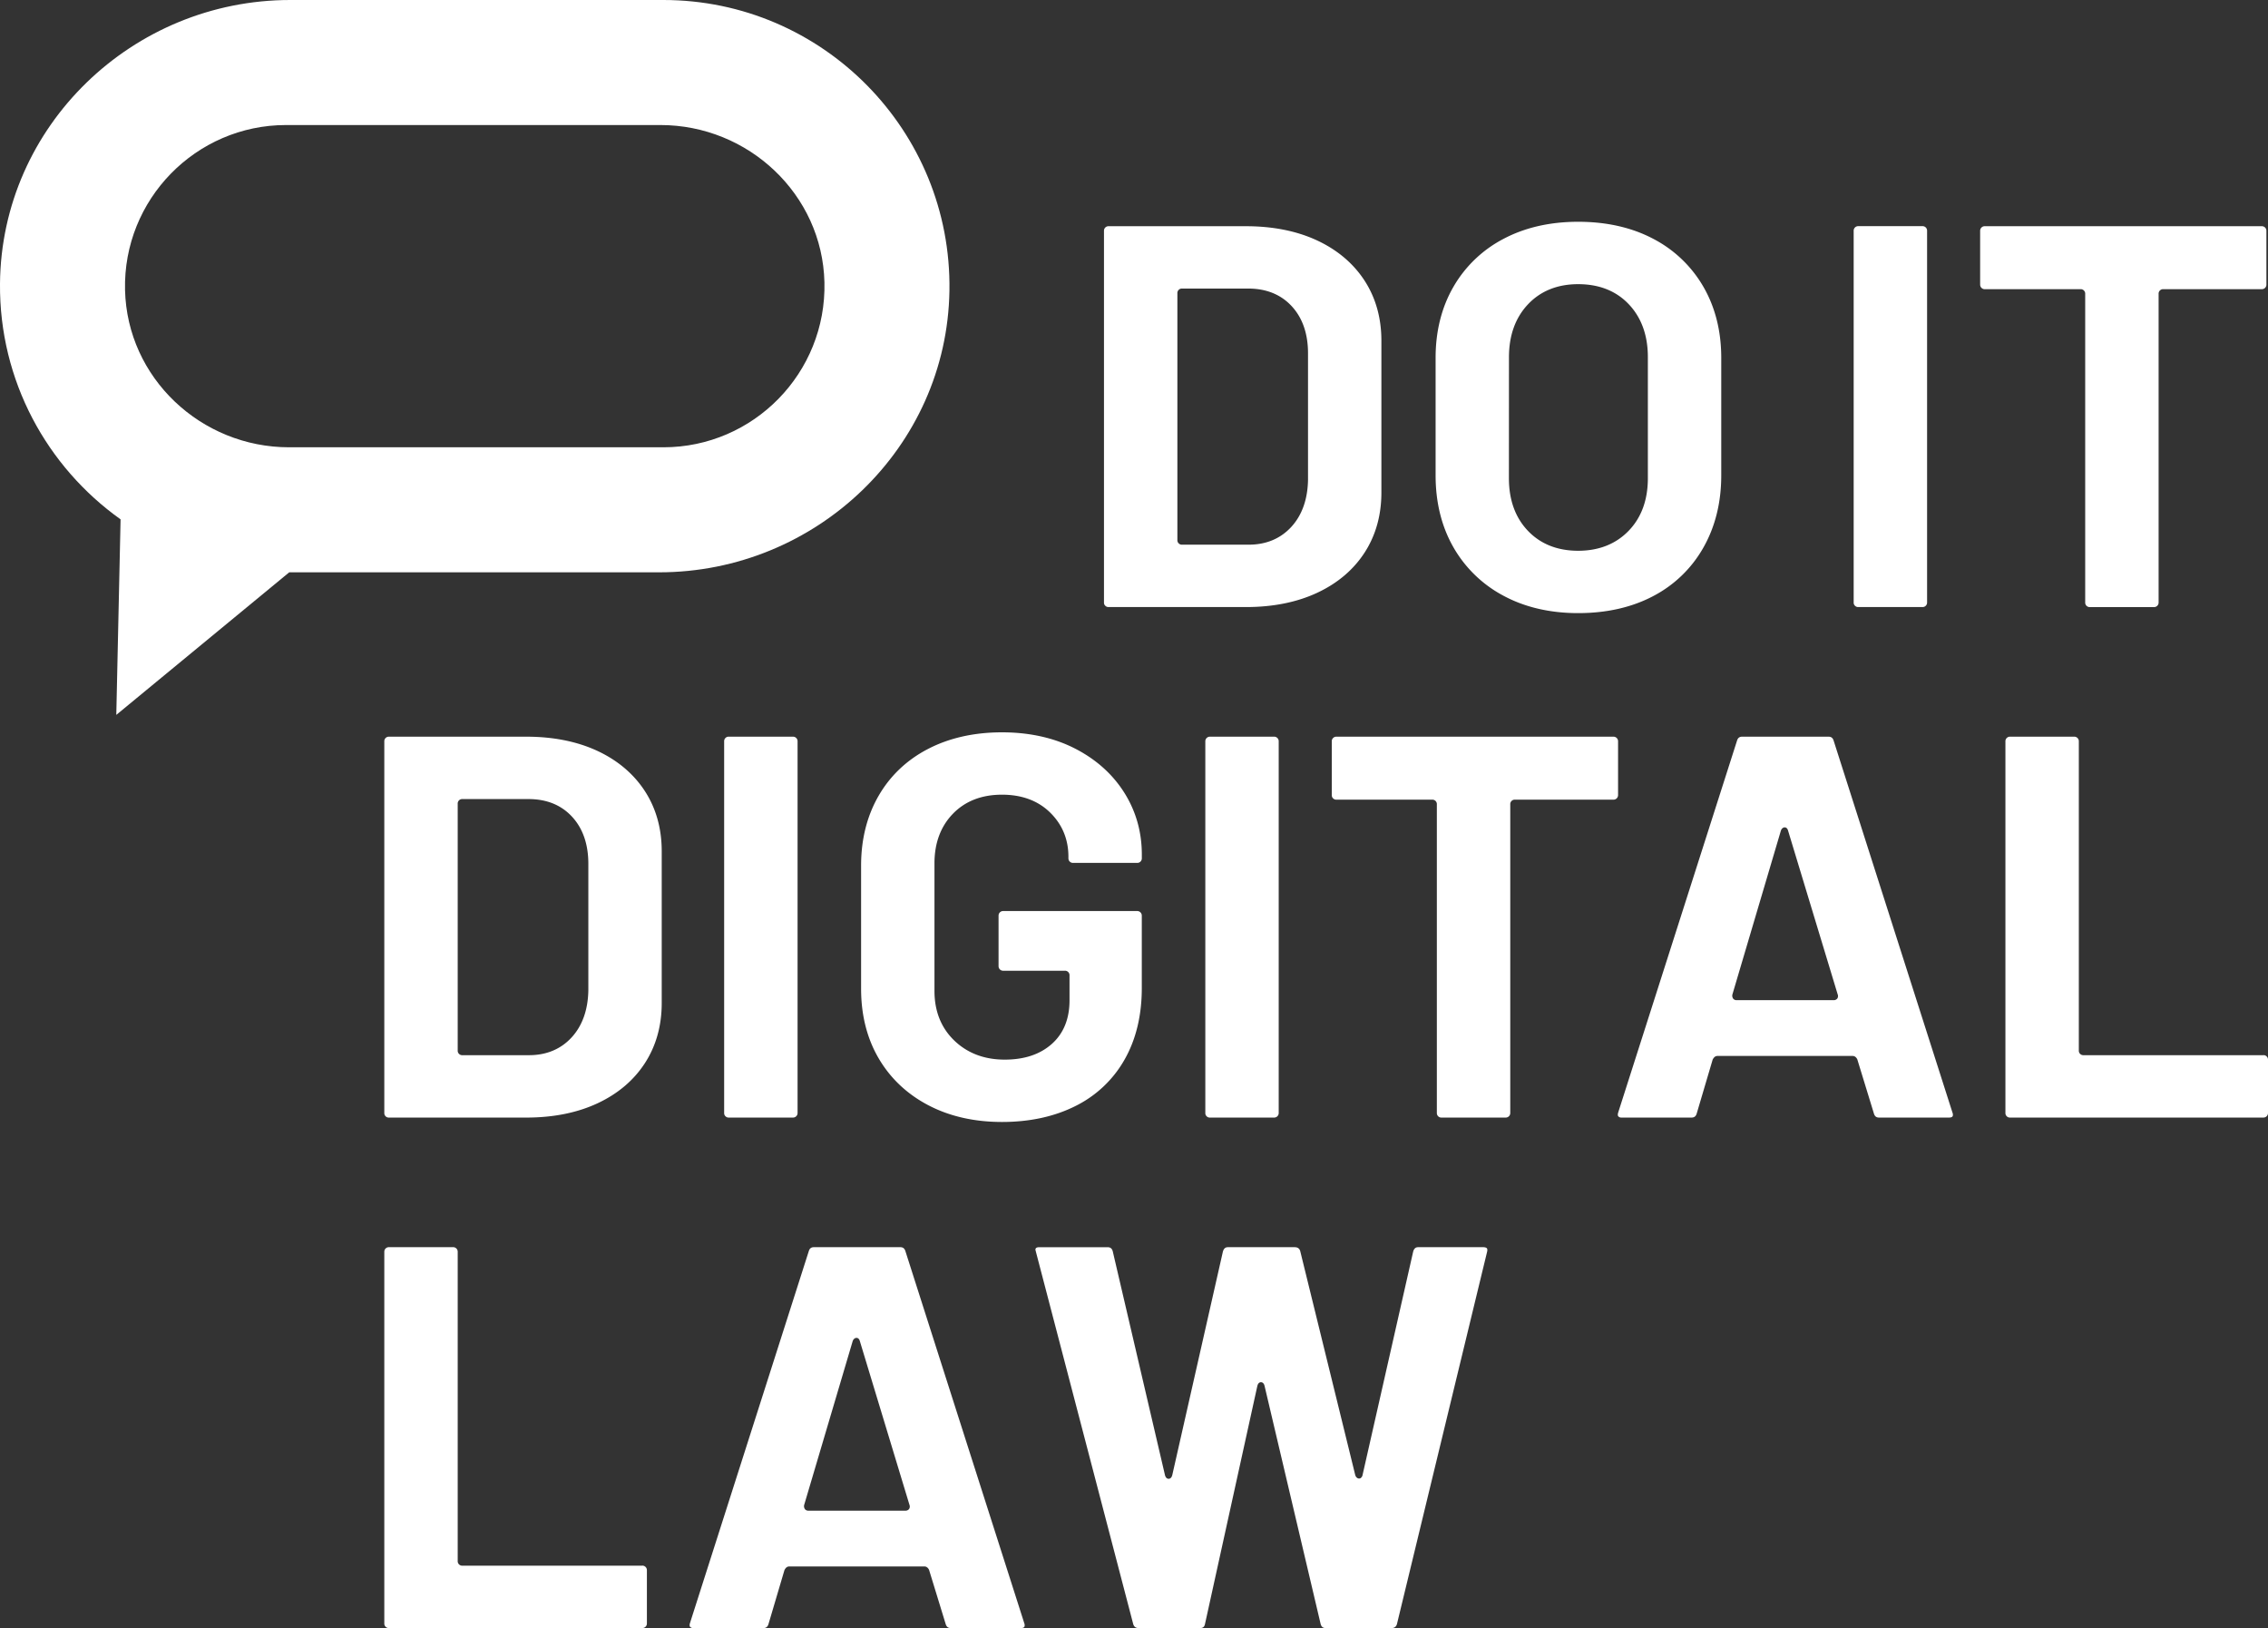
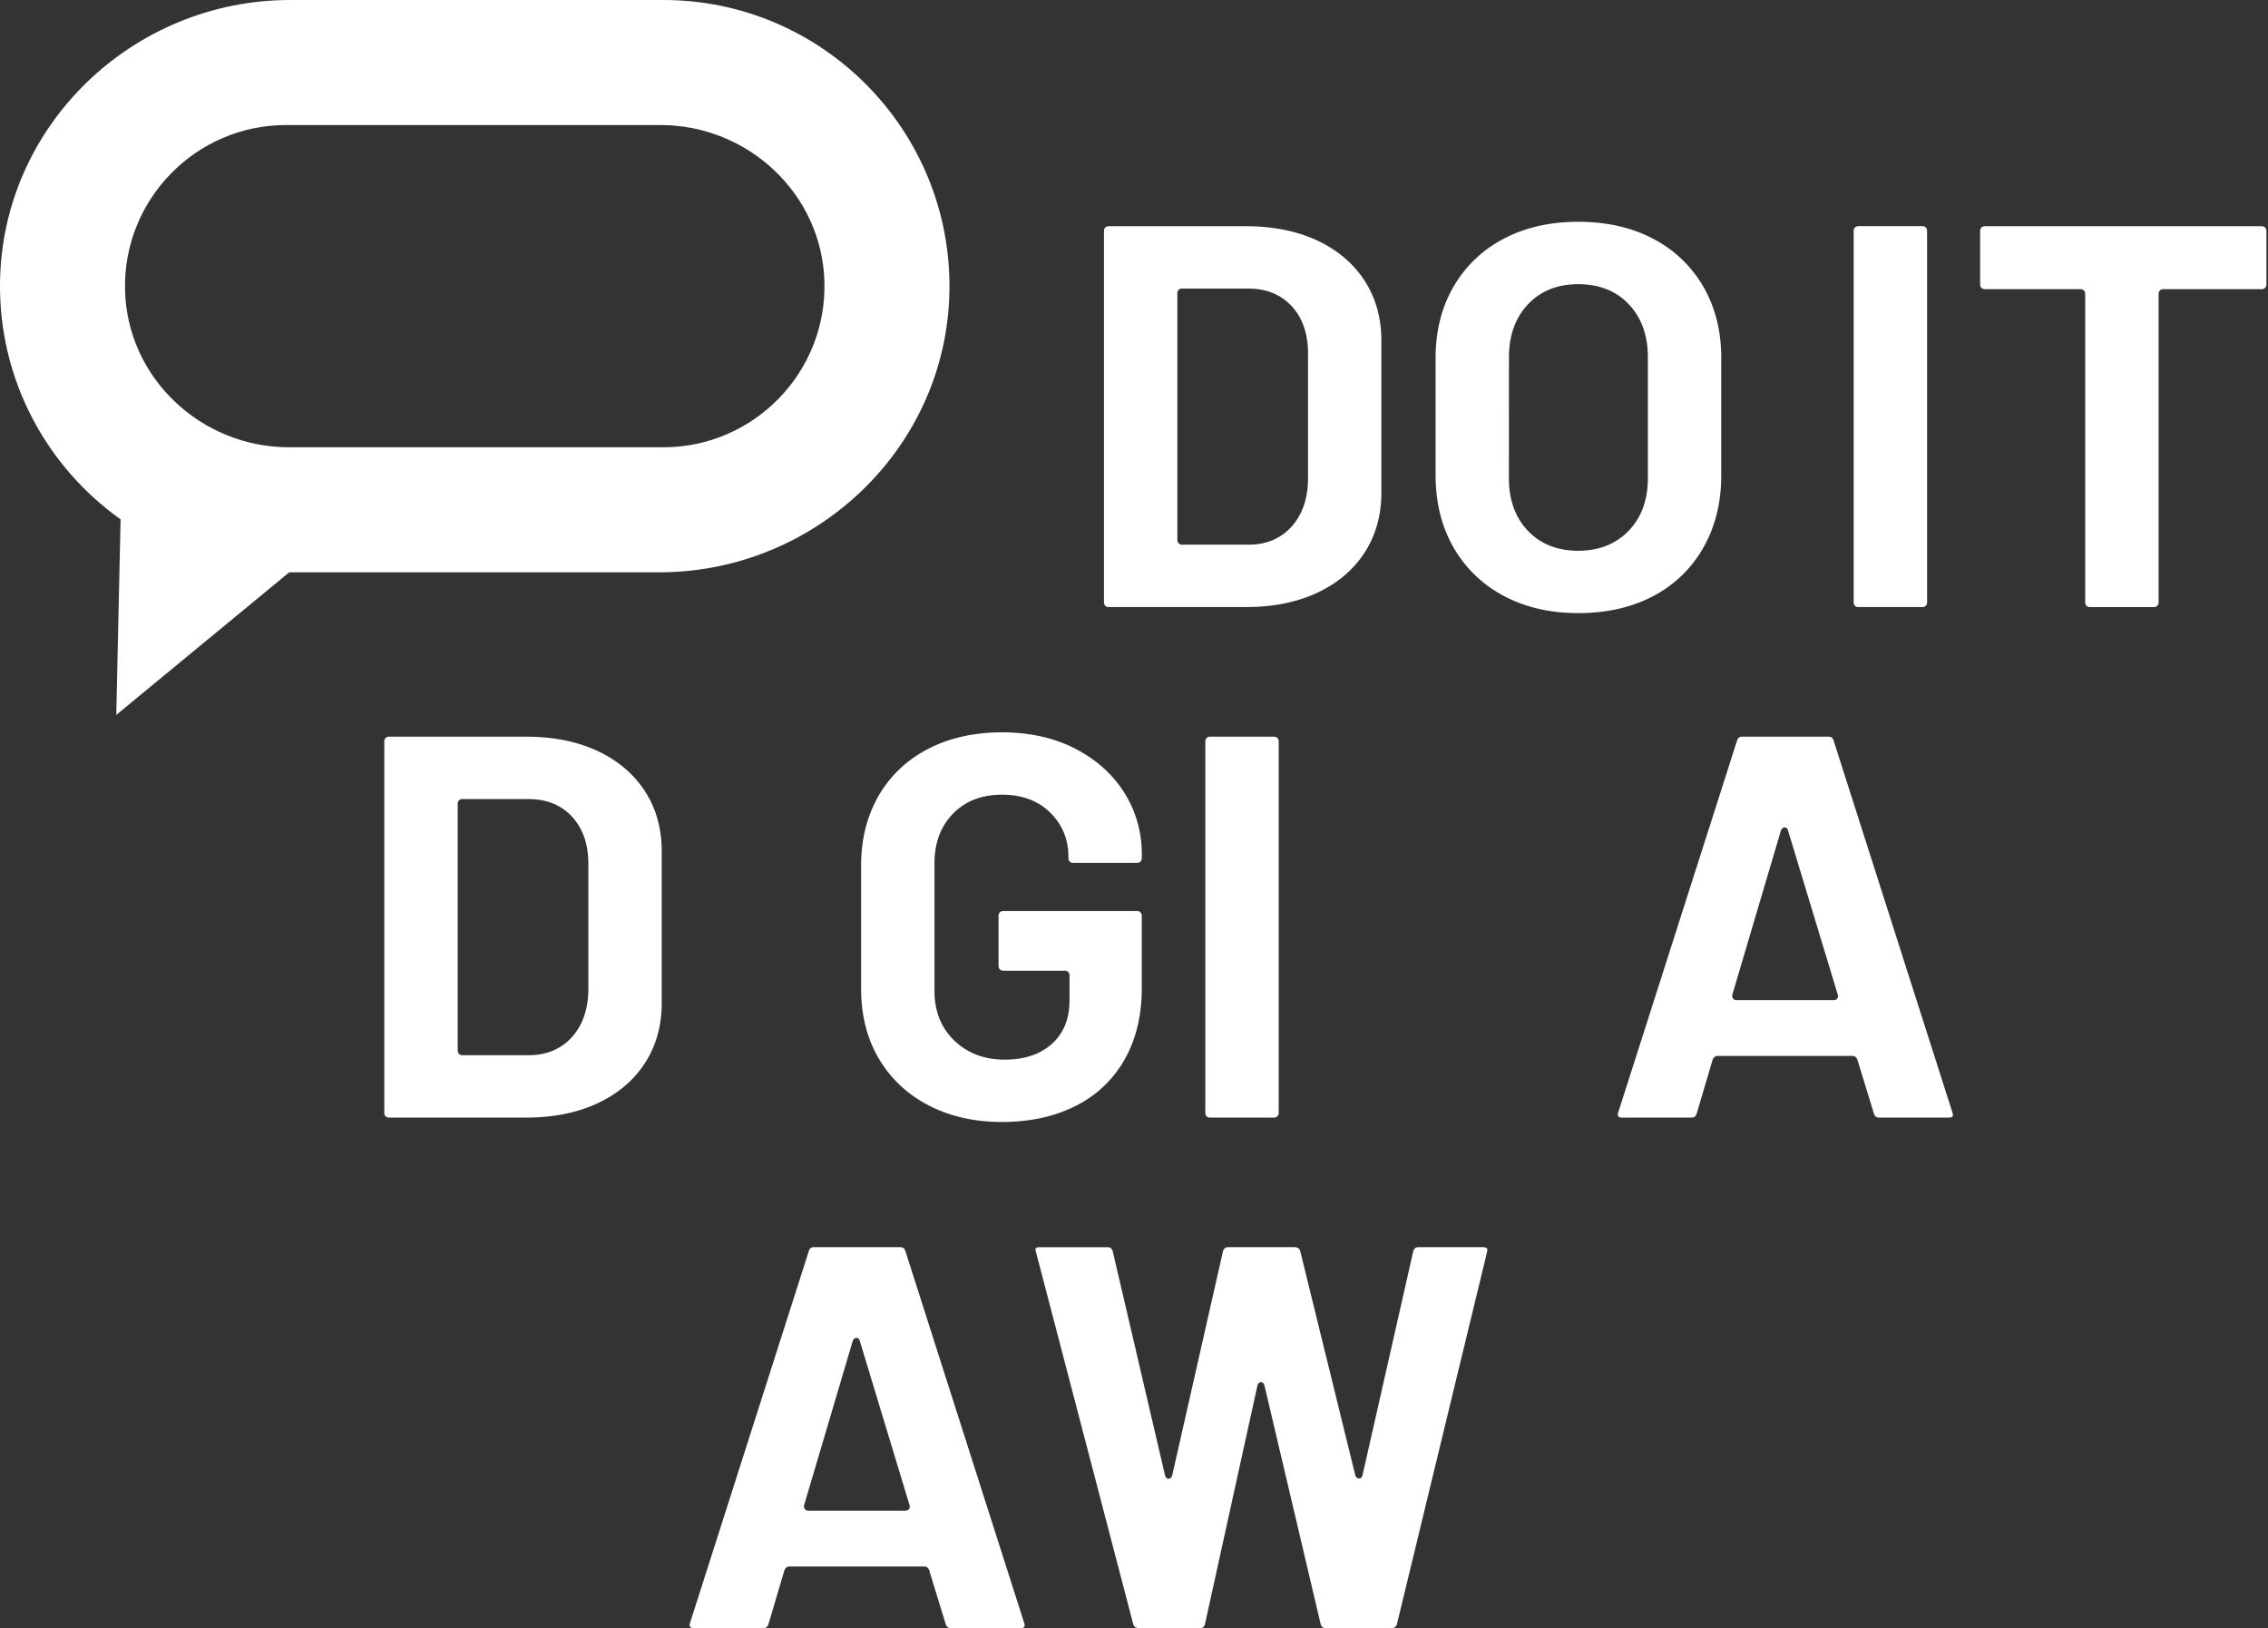
<svg xmlns="http://www.w3.org/2000/svg" id="Layer_1" data-name="Layer 1" viewBox="0 0 2500 1794.08">
  <rect x="0" y="0" width="2500" height="1794.08" fill="#333333" stroke="none" />
  <defs>
    <style>.cls-1{fill:#fff;}</style>
  </defs>
  <path class="cls-1" d="M731.26,0H319.91C146.09,0,1.53,138.72,0,312.54-.92,419.62,51.85,514.6,132.91,572.31l-4.72,215.46L318.8,630.68H726.47c173,0,317.45-137.42,320.09-310.44C1049.25,144.12,906.77,0,731.26,0Zm0,492.9H318.67c-97,0-178.55-76.35-180.84-173.28C135.47,219.76,216,137.78,315.34,137.78H727.93c97,0,178.55,76.35,180.84,173.28C911.13,410.92,830.59,492.9,731.26,492.9Z" />
  <path class="cls-1" d="M1218.4,667.52a4.65,4.65,0,0,0,3.51,1.44h151.54c29.84,0,56.33-5.33,78.74-15.85s39.85-25.37,52.09-44.32,18.42-41.16,18.42-66V375.45c0-24.88-6.2-47.1-18.42-66s-29.76-33.84-52.09-44.33-48.92-15.84-78.74-15.84H1221.91a4.93,4.93,0,0,0-5,5V664a4.7,4.7,0,0,0,1.44,3.53Zm79.42-344.2a4.94,4.94,0,0,1,5.32-5.33h72.74c20,0,36.14,6.57,48.06,19.53s17.88,30.36,17.88,51.87V528.81c-.41,21.54-6.63,39-18.48,51.87s-27.68,19.53-46.85,19.53h-73.35a4.94,4.94,0,0,1-5.32-5.33Z" />
  <path class="cls-1" d="M1657.32,656.51h0c23.6,12.69,51.28,19.12,82.26,19.12,31.4,0,59.29-6.34,82.88-18.83a135.22,135.22,0,0,0,55.15-53.35c13.08-23,19.71-49.72,19.71-79.49V394.24c0-29.36-6.63-55.68-19.7-78.26a136.42,136.42,0,0,0-55.16-52.77c-23.6-12.49-51.48-18.82-82.88-18.82-31,0-58.68,6.33-82.27,18.82A136.36,136.36,0,0,0,1602.15,316c-13.07,22.58-19.69,48.91-19.69,78.26V524c0,29.76,6.63,56.4,19.69,79.17A137.84,137.84,0,0,0,1657.32,656.51Zm6-262.87c0-23.94,7.05-43.54,20.94-58.26s32.54-22.24,55.31-22.24c23.17,0,42,7.48,55.93,22.24s20.93,34.33,20.93,58.26V527c0,23.94-7.15,43.45-21.26,58s-32.83,21.92-55.6,21.92-41.38-7.38-55.3-21.93-21-34-21-58Z" />
  <path class="cls-1" d="M2044.77,667.52a4.68,4.68,0,0,0,3.52,1.44h70.92a4.93,4.93,0,0,0,5-5V254.22a4.93,4.93,0,0,0-5-5h-70.92a4.93,4.93,0,0,0-5,5V664a4.66,4.66,0,0,0,1.44,3.53Z" />
  <path class="cls-1" d="M2298.5,323.93V664a4.93,4.93,0,0,0,5,5h70.92a5,5,0,0,0,5-5v-340a4.94,4.94,0,0,1,5.33-5.33h108.5a5,5,0,0,0,5-5v-59.4a5,5,0,0,0-5-5H2187.7a5,5,0,0,0-5,5v59.4a5,5,0,0,0,5,5h105.47A4.94,4.94,0,0,1,2298.5,323.93Z" />
  <path class="cls-1" d="M658.9,827.64C636.47,817.13,610,811.8,580.17,811.8H428.62a4.93,4.93,0,0,0-5,5v409.76a4.7,4.7,0,0,0,1.44,3.53h0a4.65,4.65,0,0,0,3.51,1.44H580.17c29.83,0,56.32-5.33,78.73-15.85s39.85-25.37,52.09-44.32,18.42-41.16,18.42-66V938c0-24.88-6.2-47.1-18.42-66S681.23,838.13,658.9,827.64Zm-10.37,263.73c-.41,21.54-6.63,39-18.48,51.87s-27.68,19.53-46.85,19.53H509.85a4.94,4.94,0,0,1-5.32-5.33V885.88a4.94,4.94,0,0,1,5.32-5.33h72.74c20,0,36.14,6.57,48.06,19.53s17.88,30.36,17.88,51.87Z" />
-   <path class="cls-1" d="M799.72,1230.08a4.65,4.65,0,0,0,3.51,1.44h70.93a5,5,0,0,0,5-5V816.78a5,5,0,0,0-5-5H803.23a4.93,4.93,0,0,0-5,5v409.76a4.7,4.7,0,0,0,1.44,3.53Z" />
  <path class="cls-1" d="M1023.12,1217.84c23.39,12.3,50.77,18.53,81.37,18.53s57.9-5.93,81.1-17.63a126.54,126.54,0,0,0,53.9-50.92c12.67-22.18,19.1-48.71,19.1-78.87v-80a5,5,0,0,0-5-5H1105.7a5,5,0,0,0-5,5v55.77a5,5,0,0,0,5,5h67.9a4.94,4.94,0,0,1,5.32,5.33v27.28c0,20.39-6.58,36.57-19.56,48.09s-30.34,17.25-51.84,17.25c-22.34,0-41-7-55.53-20.94s-21.93-32.33-21.93-54.71V951.34c0-22.33,6.85-40.71,20.35-54.63s31.72-21,54.08-21c21.93,0,39.81,6.65,53.14,19.76s20.08,29.47,20.08,48.61v1.82a5,5,0,0,0,5,5h70.92a5,5,0,0,0,5-5v-4.24c0-24.89-6.51-47.83-19.35-68.19s-31.11-36.71-54.27-48.58S1134.69,807,1104.49,807c-30.6,0-58,6.14-81.38,18.23s-41.69,29.41-54.53,51.55-19.4,48.09-19.4,77v135.78c0,29,6.52,54.77,19.39,76.73S999.78,1205.59,1023.12,1217.84Z" />
  <path class="cls-1" d="M1333.62,811.8a5,5,0,0,0-5,5v409.76a4.67,4.67,0,0,0,1.45,3.53h0a4.68,4.68,0,0,0,3.52,1.44h70.92a5,5,0,0,0,5-5V816.78a5,5,0,0,0-5-5Z" />
-   <path class="cls-1" d="M1778.54,811.8H1473a5,5,0,0,0-5,5v59.4a4.93,4.93,0,0,0,5,5H1578.5a4.94,4.94,0,0,1,5.33,5.33v340a4.93,4.93,0,0,0,5,5h70.92a5,5,0,0,0,5-5v-340a4.94,4.94,0,0,1,5.32-5.33h108.51a5,5,0,0,0,5-5v-59.4a5,5,0,0,0-5-5Z" />
  <path class="cls-1" d="M2021.24,816.26c-.93-3.1-2.69-4.46-5.69-4.46h-95.17c-3,0-4.76,1.36-5.68,4.42l-131,409.81c-.38,1.33-.68,3.19.17,4.17a4.59,4.59,0,0,0,3.71,1.32h77c3,0,4.76-1.36,5.69-4.42l17.57-59.4c1.68-3.43,3.76-4.07,5.23-4.07h149.12c1.47,0,3.54.64,5.08,3.69l18.33,59.78c.92,3.06,2.67,4.42,5.69,4.42h77c4.37,0,4.37-1.9,4.37-3.16a4.57,4.57,0,0,0-.37-2Zm4,284.08a4.93,4.93,0,0,1-4.26,1.81H1914.32a4.67,4.67,0,0,1-3.75-1.55,5.65,5.65,0,0,1-.94-4.76L1963,915.54c.82-2.54,2.32-3.41,3.44-3.7.84-.19,3.53-.51,4.62,3.78l54.53,179.94A5.14,5.14,0,0,1,2025.26,1100.34Z" />
-   <path class="cls-1" d="M2495,1162.77H2296.81a4.94,4.94,0,0,1-5.33-5.33V816.78a5,5,0,0,0-5-5h-70.92a5,5,0,0,0-5,5v409.76a4.67,4.67,0,0,0,1.45,3.53h0a4.68,4.68,0,0,0,3.52,1.44H2495a5,5,0,0,0,5-5v-58.79a4.93,4.93,0,0,0-5-5Z" />
-   <path class="cls-1" d="M708.07,1725.32H509.85a4.94,4.94,0,0,1-5.32-5.32V1379.33a5,5,0,0,0-5-5H428.62a5,5,0,0,0-5,5V1789.1a4.66,4.66,0,0,0,1.44,3.52l0,0a4.65,4.65,0,0,0,3.51,1.44H708.07a5,5,0,0,0,5-5v-58.8a5,5,0,0,0-5-5Z" />
  <path class="cls-1" d="M998.05,1378.82c-.94-3.1-2.69-4.47-5.7-4.47H897.18c-3,0-4.76,1.37-5.68,4.43L760.56,1788.59c-.38,1.32-.68,3.19.16,4.16a4.56,4.56,0,0,0,3.71,1.33h77c3,0,4.76-1.37,5.68-4.43l17.57-59.39c1.68-3.43,3.76-4.07,5.24-4.07H1019c1.47,0,3.55.64,5.08,3.69l18.34,59.77c.92,3.06,2.67,4.43,5.68,4.43h77c4.38,0,4.38-1.9,4.38-3.16a4.8,4.8,0,0,0-.37-2Zm4,284.08a4.91,4.91,0,0,1-4.25,1.81H891.13a4.68,4.68,0,0,1-3.76-1.56,5.65,5.65,0,0,1-.94-4.76l53.41-180.3c.83-2.54,2.33-3.4,3.44-3.69.84-.2,3.54-.51,4.62,3.78l54.53,179.93A5.14,5.14,0,0,1,1002.06,1662.9Z" />
  <path class="cls-1" d="M1634.89,1374.35h-71.53c-2,0-4.46.57-5.66,5l-55.75,246a5.37,5.37,0,0,1-2.15,3.49,3.24,3.24,0,0,1-2.48.35c-1.1-.27-2.61-1.13-3.43-3.64l-60.66-246.88c-.89-2.94-2.83-4.31-6.26-4.31h-73.34c-2,0-4.47.57-5.67,5l-55.74,246c-.88,3.49-2.69,4.21-4.06,4.21-1.13,0-3.16-.55-4.05-4.18l-57.59-246.73c-.88-2.92-2.63-4.29-5.64-4.29h-75.17c-4.06,0-4.35,1.65-4.37,2.88l.54,2.15,107.27,410.31c.92,3,2.86,4.39,6.28,4.39h67.28c3.32,0,5-1.43,5.62-4.79l57.61-261.94c.87-3.51,2.68-4.23,4-4.23s3.18.72,4,4.16l61.84,262.51c.88,2.92,2.63,4.29,5.64,4.29h72.14c3.43,0,5.37-1.37,6.29-4.43l99.37-410.25c.29-1.24.48-2.93-.25-3.84S1636.36,1374.35,1634.89,1374.35Z" />
</svg>